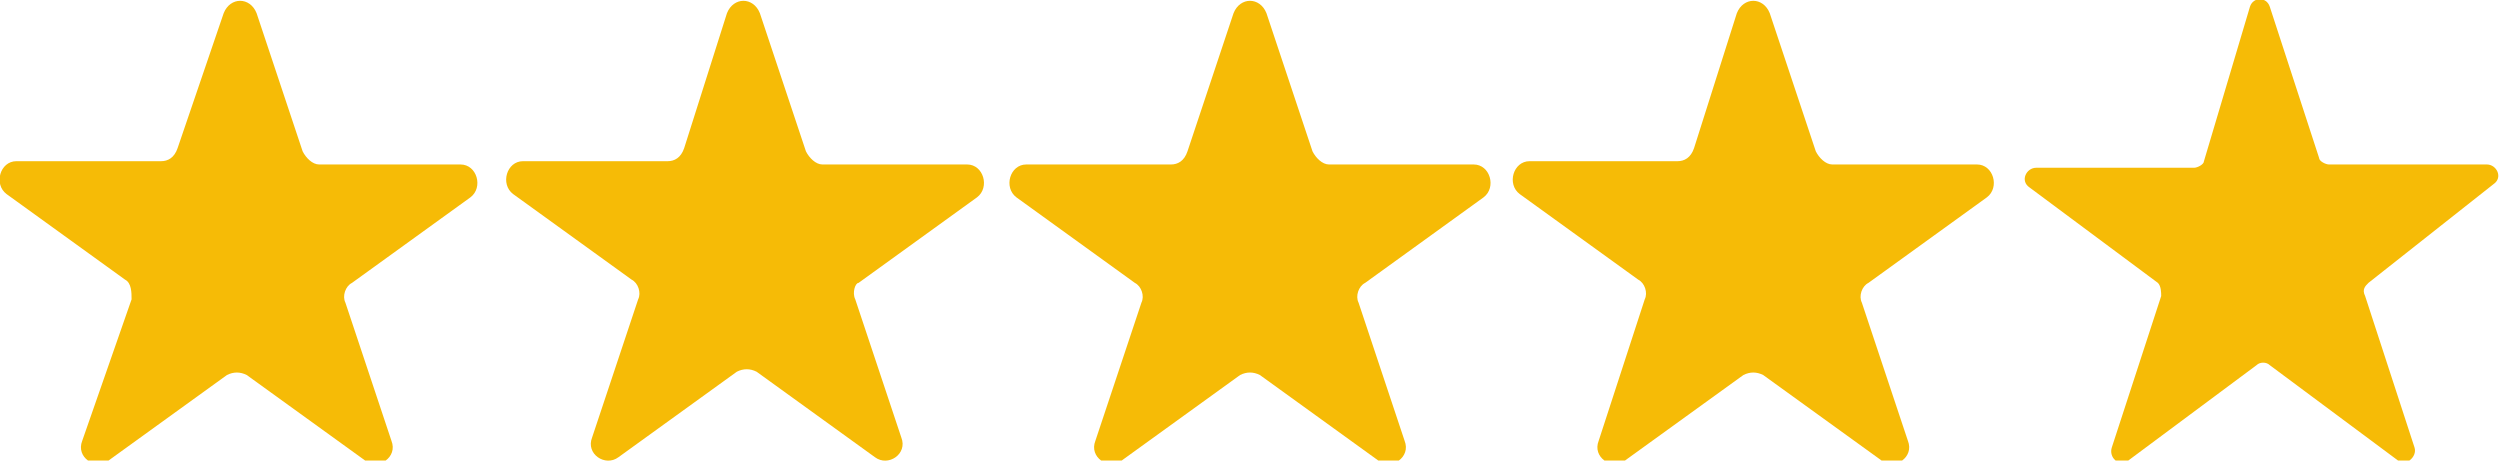
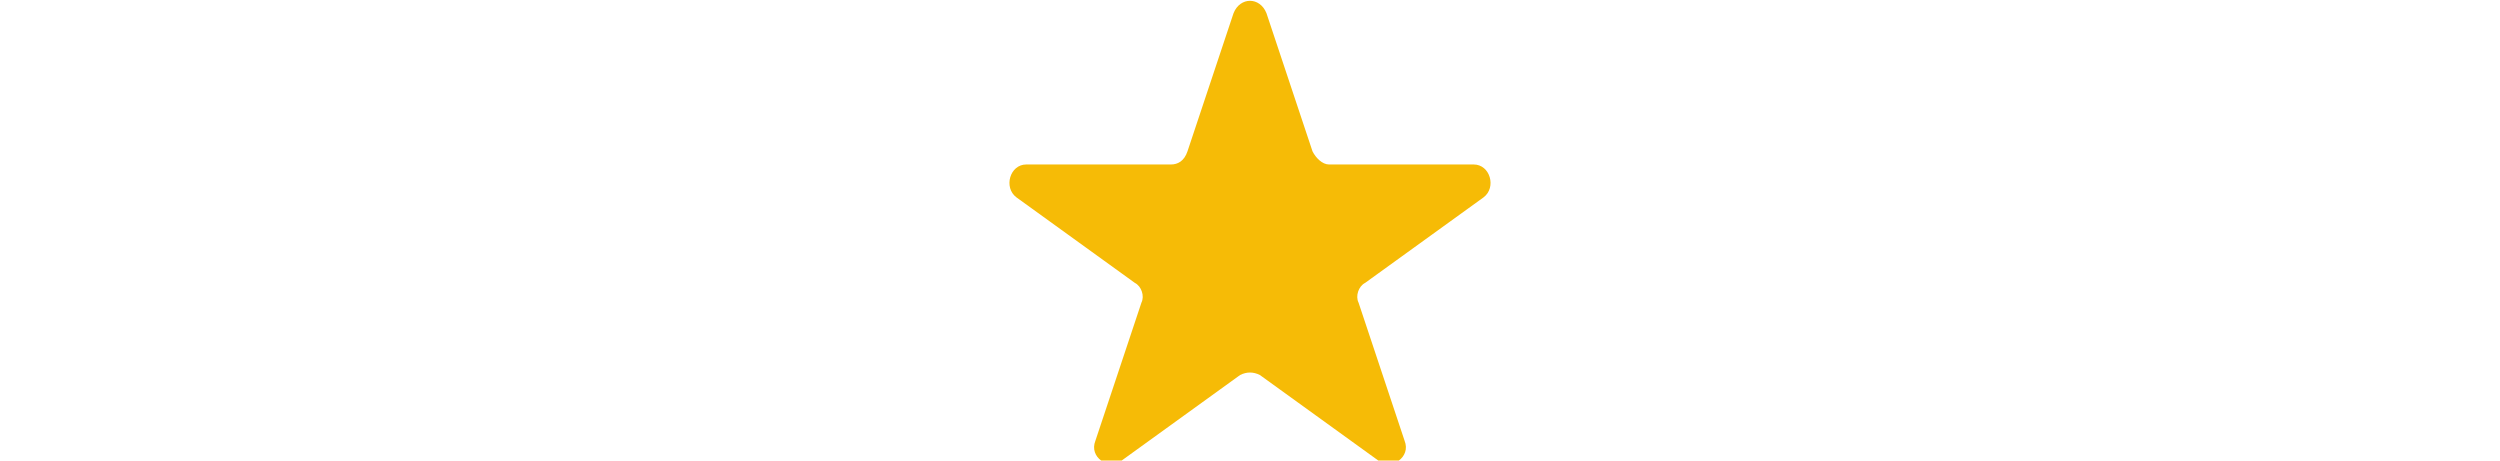
<svg xmlns="http://www.w3.org/2000/svg" version="1.1" id="Layer_1" x="0px" y="0px" width="76px" height="14px" viewBox="0 0 76 14" style="enable-background:new 0 0 76 14;" xml:space="preserve">
  <style type="text/css">
	.st0{fill:#F6BB06;}
</style>
  <g>
-     <path class="st0" d="M68.4,0.2c0.1-0.3,0.5-0.3,0.6,0l1.5,4.6c0,0.1,0.2,0.2,0.3,0.2h4.8c0.3,0,0.5,0.4,0.2,0.6L72,8.6   c-0.1,0.1-0.2,0.2-0.1,0.4l1.5,4.6c0.1,0.3-0.3,0.6-0.5,0.4l-3.9-2.9c-0.1-0.1-0.3-0.1-0.4,0l-3.9,2.9c-0.3,0.2-0.6-0.1-0.5-0.4   l1.5-4.6c0-0.1,0-0.3-0.1-0.4l-3.9-2.9c-0.3-0.2-0.1-0.6,0.2-0.6h4.8c0.1,0,0.3-0.1,0.3-0.2L68.4,0.2z" />
-     <path class="st0" d="M6.8,0.4c0.2-0.5,0.8-0.5,1,0l1.4,4.2c0.1,0.2,0.3,0.4,0.5,0.4H14c0.5,0,0.7,0.7,0.3,1l-3.6,2.6   c-0.2,0.1-0.3,0.4-0.2,0.6l1.4,4.2c0.2,0.5-0.4,0.9-0.8,0.6l-3.6-2.6c-0.2-0.1-0.4-0.1-0.6,0l-3.6,2.6c-0.4,0.3-1-0.1-0.8-0.6   L4,9.1C4,8.9,4,8.6,3.8,8.5L0.2,5.9c-0.4-0.3-0.2-1,0.3-1h4.4c0.2,0,0.4-0.1,0.5-0.4L6.8,0.4z" />
-     <path class="st0" d="M22.1,0.4c0.2-0.5,0.8-0.5,1,0l1.4,4.2c0.1,0.2,0.3,0.4,0.5,0.4h4.4c0.5,0,0.7,0.7,0.3,1l-3.6,2.6   C26,8.6,25.9,8.9,26,9.1l1.4,4.2c0.2,0.5-0.4,0.9-0.8,0.6L23,11.3c-0.2-0.1-0.4-0.1-0.6,0l-3.6,2.6c-0.4,0.3-1-0.1-0.8-0.6l1.4-4.2   c0.1-0.2,0-0.5-0.2-0.6l-3.6-2.6c-0.4-0.3-0.2-1,0.3-1h4.4c0.2,0,0.4-0.1,0.5-0.4L22.1,0.4z" />
    <path class="st0" d="M37.5,0.4c0.2-0.5,0.8-0.5,1,0l1.4,4.2c0.1,0.2,0.3,0.4,0.5,0.4h4.4c0.5,0,0.7,0.7,0.3,1l-3.6,2.6   c-0.2,0.1-0.3,0.4-0.2,0.6l1.4,4.2c0.2,0.5-0.4,0.9-0.8,0.6l-3.6-2.6c-0.2-0.1-0.4-0.1-0.6,0l-3.6,2.6c-0.4,0.3-1-0.1-0.8-0.6   l1.4-4.2c0.1-0.2,0-0.5-0.2-0.6l-3.6-2.6c-0.4-0.3-0.2-1,0.3-1h4.4c0.2,0,0.4-0.1,0.5-0.4L37.5,0.4z" />
-     <path class="st0" d="M52.8,0.4c0.2-0.5,0.8-0.5,1,0l1.4,4.2c0.1,0.2,0.3,0.4,0.5,0.4h4.4c0.5,0,0.7,0.7,0.3,1l-3.6,2.6   c-0.2,0.1-0.3,0.4-0.2,0.6l1.4,4.2c0.2,0.5-0.4,0.9-0.8,0.6l-3.6-2.6c-0.2-0.1-0.4-0.1-0.6,0l-3.6,2.6c-0.4,0.3-1-0.1-0.8-0.6   L50,9.1c0.1-0.2,0-0.5-0.2-0.6l-3.6-2.6c-0.4-0.3-0.2-1,0.3-1H51c0.2,0,0.4-0.1,0.5-0.4L52.8,0.4z" />
  </g>
</svg>